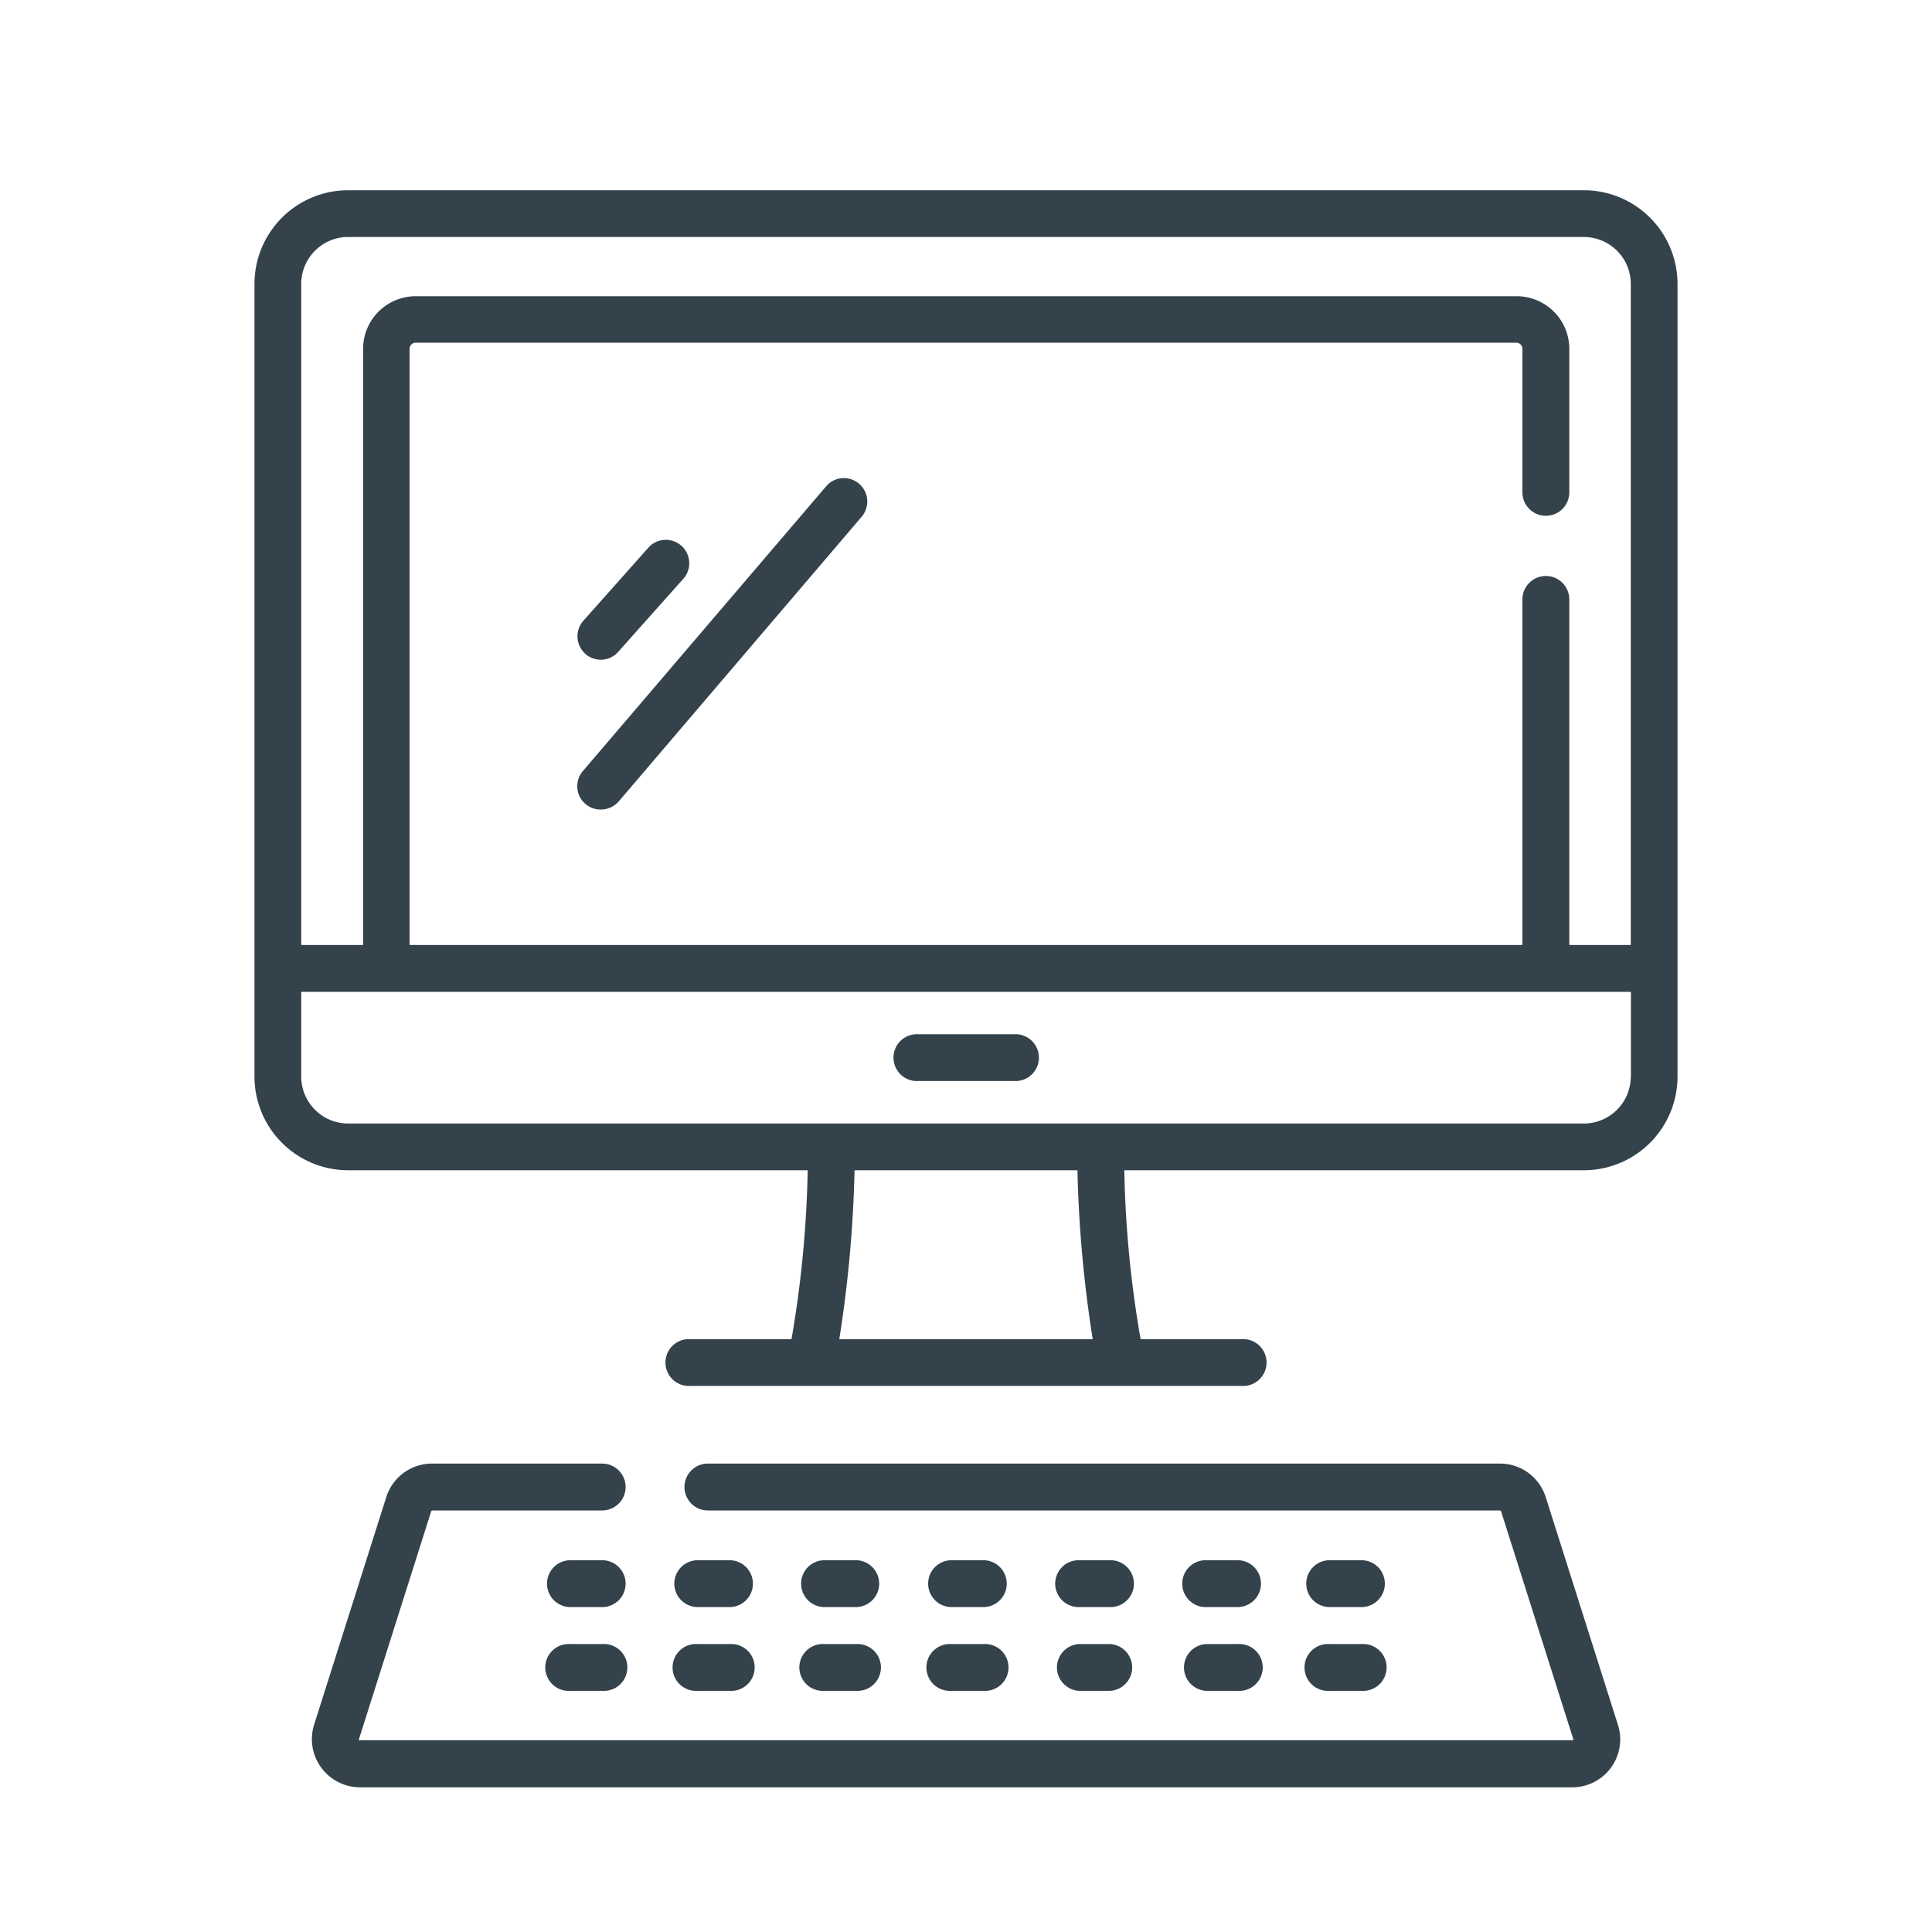
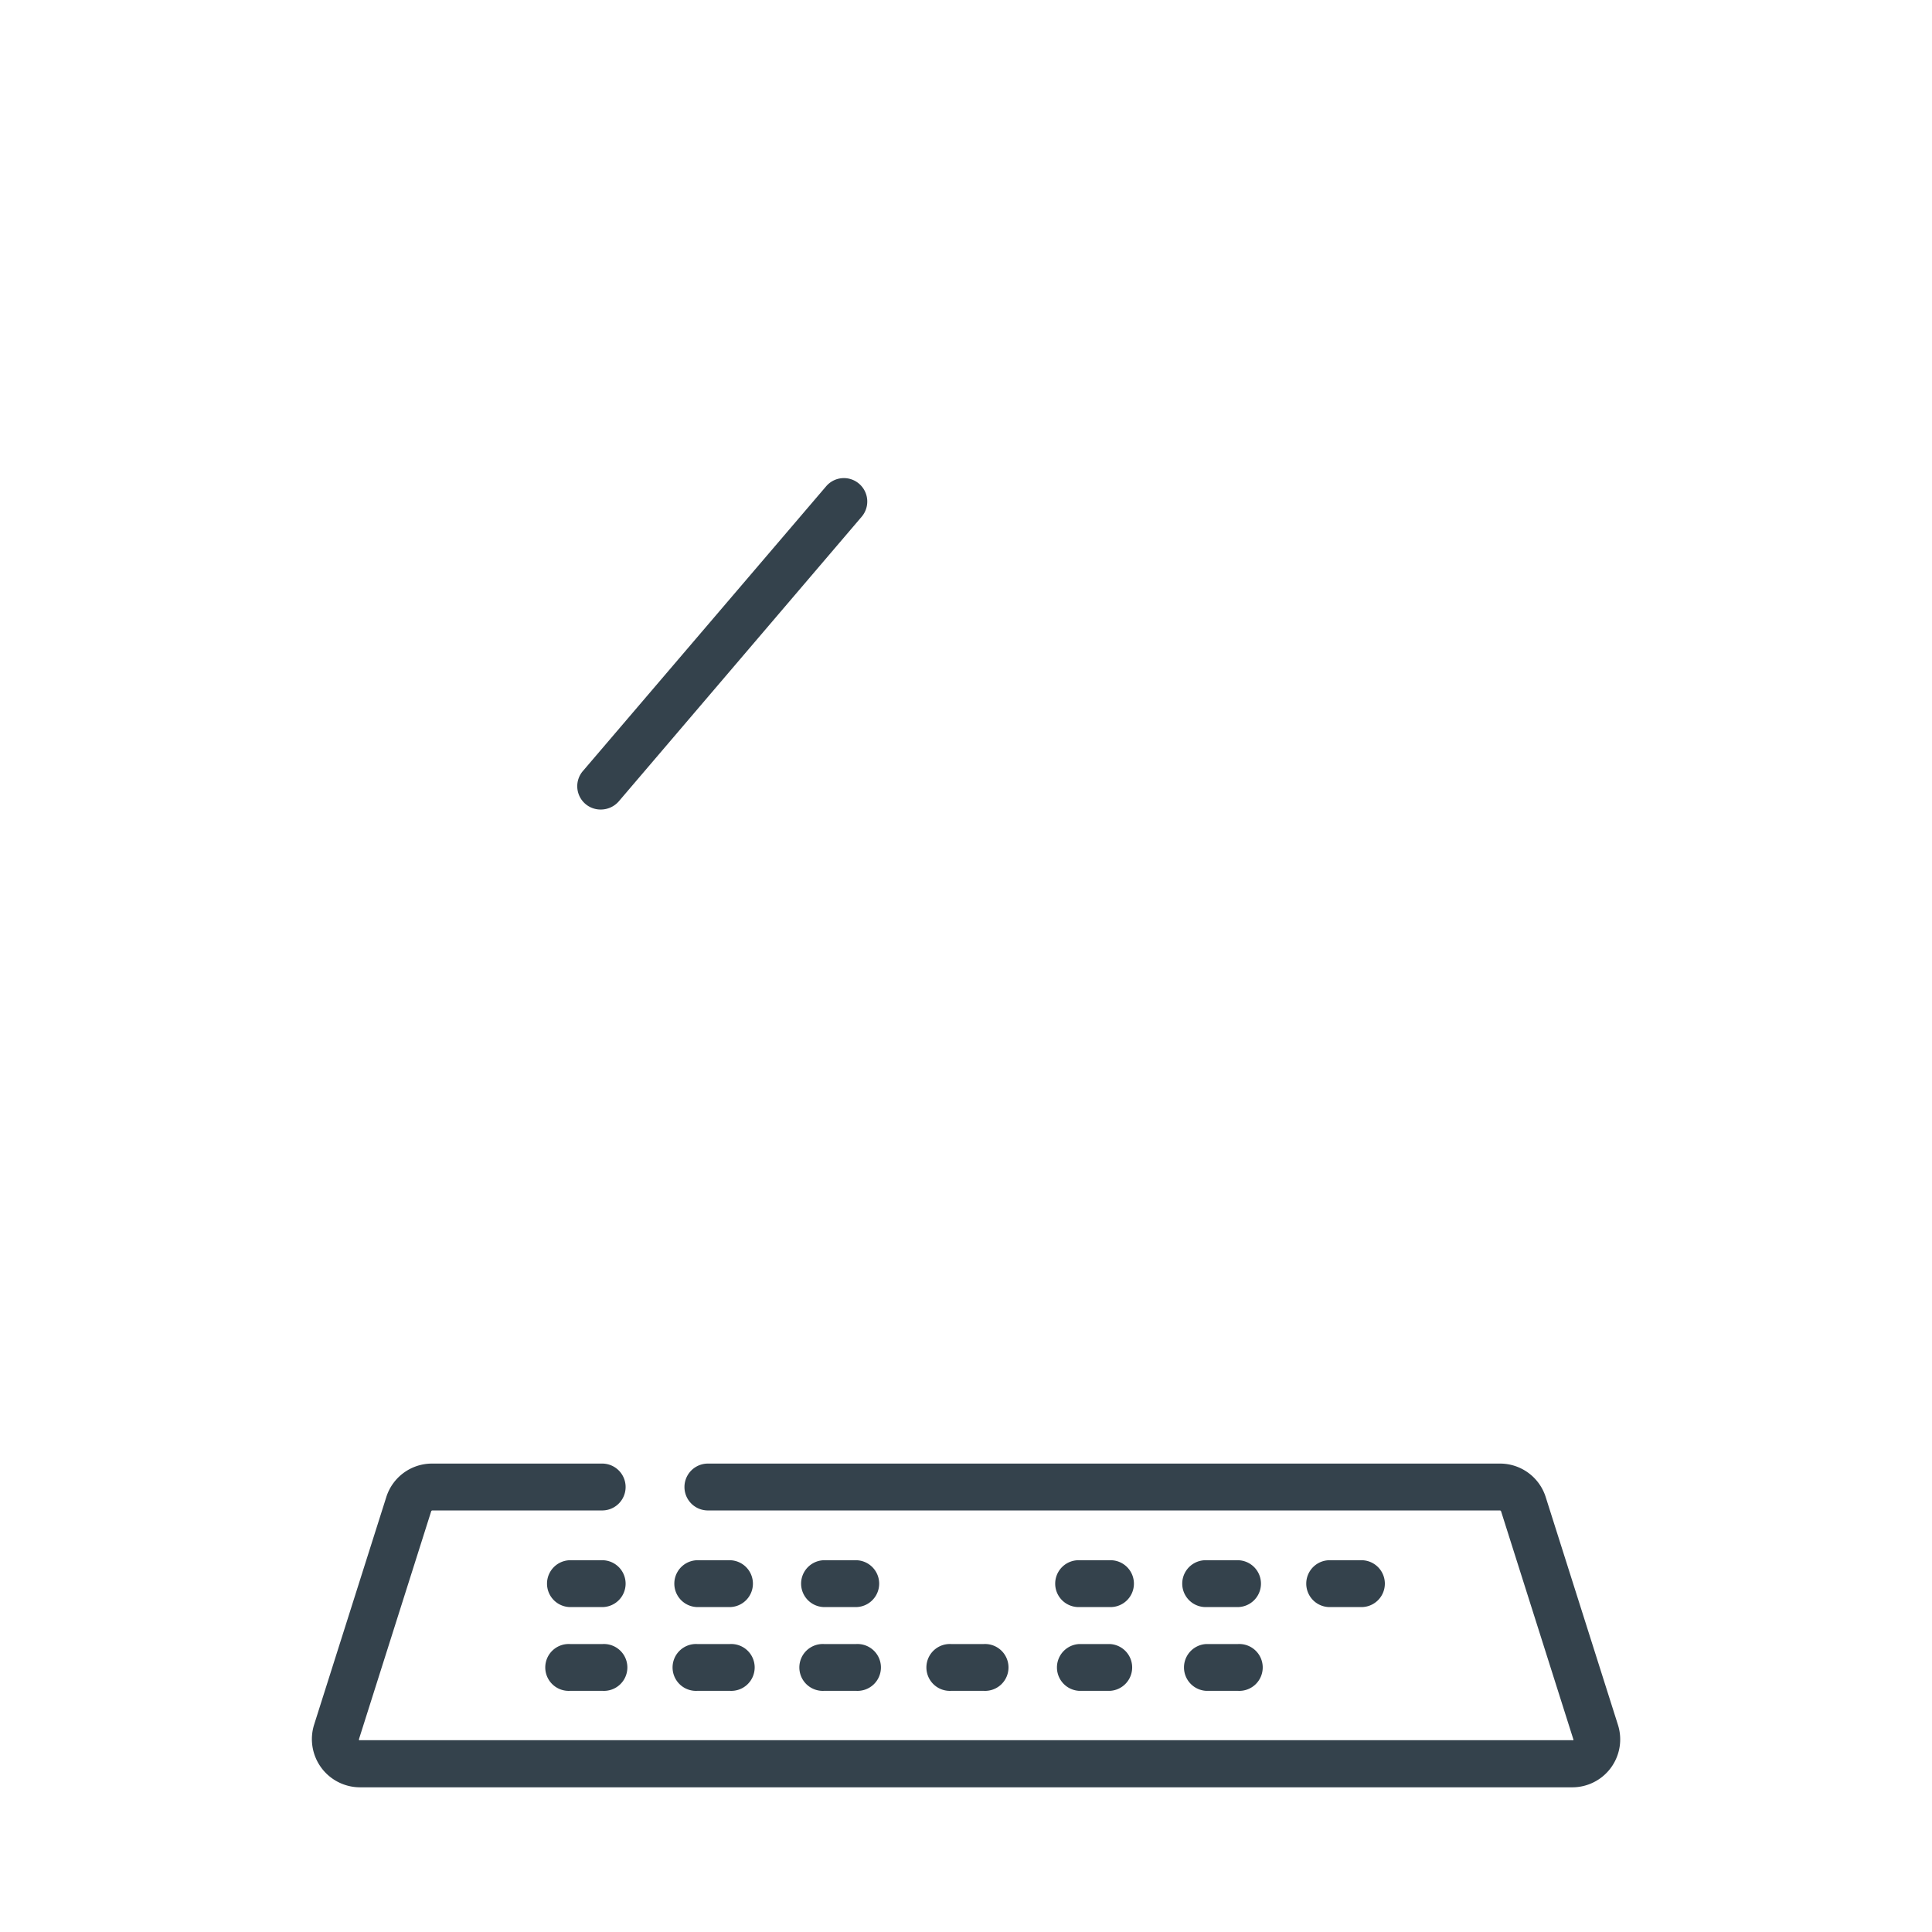
<svg xmlns="http://www.w3.org/2000/svg" id="Layer_1" data-name="Layer 1" viewBox="0 0 146.75 146.75">
  <defs>
    <style>.cls-1{fill:#34424c;}</style>
  </defs>
  <title>folderArtboard 117</title>
-   <path class="cls-1" d="M69.78,82.11H77a1.78,1.78,0,1,0,0-3.55H69.78a1.78,1.78,0,1,0,0,3.55Z" />
  <path class="cls-1" d="M65.25,36.74a1.77,1.77,0,0,0-2.5.2L44.28,58.56a1.77,1.77,0,0,0,1.35,2.93A1.81,1.81,0,0,0,47,60.87L65.45,39.25A1.78,1.78,0,0,0,65.25,36.74Z" />
-   <path class="cls-1" d="M44.45,49.66a1.78,1.78,0,0,0,1.18.45,1.76,1.76,0,0,0,1.33-.6l5-5.61a1.78,1.78,0,0,0-2.65-2.37l-5,5.62a1.78,1.78,0,0,0,.15,2.51Z" />
  <path class="cls-1" d="M117.41,113.72a3.64,3.64,0,0,0-3.49-2.55H53.77a1.78,1.78,0,1,0,0,3.56h60.16a.1.1,0,0,1,.09.07l5.48,17.29a.08.08,0,0,1,0,.09.1.1,0,0,1-.09,0H27.35a.09.09,0,0,1-.08,0s0-.08,0-.09l5.48-17.29a.1.1,0,0,1,.1-.07H45.74a1.78,1.78,0,0,0,0-3.56H32.83a3.64,3.64,0,0,0-3.49,2.55L23.86,131a3.66,3.66,0,0,0,3.49,4.76H119.4a3.64,3.64,0,0,0,3.49-4.76Z" />
-   <path class="cls-1" d="M120.31,14.45H26.44a7.12,7.12,0,0,0-7.11,7.11V81.78a7.12,7.12,0,0,0,7.11,7.11H61.35a83.89,83.89,0,0,1-1.23,12.83H52.46a1.78,1.78,0,1,0,0,3.55H94.29a1.78,1.78,0,1,0,0-3.55H86.64A82.65,82.65,0,0,1,85.4,88.89h34.91a7.12,7.12,0,0,0,7.11-7.11V21.56A7.12,7.12,0,0,0,120.31,14.45ZM63.75,101.72a95.35,95.35,0,0,0,1.16-12.83H81.84A95.35,95.35,0,0,0,83,101.72Zm60.12-19.94a3.57,3.57,0,0,1-3.56,3.56H26.44a3.57,3.57,0,0,1-3.56-3.56V75.34h101v6.44Zm0-10H119.2V45.53a1.78,1.78,0,0,0-3.56,0V71.78H31.11V26.5a.47.47,0,0,1,.47-.47h83.59a.47.47,0,0,1,.47.47V37.4a1.78,1.78,0,0,0,3.56,0V26.5a4,4,0,0,0-4-4H31.58a4,4,0,0,0-4,4V71.78H22.88V21.56A3.57,3.57,0,0,1,26.44,18h93.87a3.57,3.57,0,0,1,3.56,3.56Z" />
  <path class="cls-1" d="M45.74,118.51H43.33a1.78,1.78,0,0,0,0,3.56h2.41a1.78,1.78,0,0,0,0-3.56Z" />
  <path class="cls-1" d="M53,122.07h2.41a1.78,1.78,0,0,0,0-3.56H53a1.78,1.78,0,0,0,0,3.56Z" />
  <path class="cls-1" d="M62.63,122.07H65a1.78,1.78,0,0,0,0-3.56H62.63a1.78,1.78,0,0,0,0,3.56Z" />
-   <path class="cls-1" d="M72.28,122.07h2.41a1.78,1.78,0,1,0,0-3.56H72.28a1.78,1.78,0,0,0,0,3.56Z" />
  <path class="cls-1" d="M81.93,122.07h2.42a1.78,1.78,0,0,0,0-3.56H81.93a1.78,1.78,0,0,0,0,3.56Z" />
  <path class="cls-1" d="M91.58,122.07H94a1.78,1.78,0,1,0,0-3.56H91.58a1.78,1.78,0,0,0,0,3.56Z" />
  <path class="cls-1" d="M101,122.07h2.41a1.78,1.78,0,1,0,0-3.56H101a1.78,1.78,0,0,0,0,3.56Z" />
  <path class="cls-1" d="M45.74,124.88H43.33a1.78,1.78,0,1,0,0,3.55h2.41a1.78,1.78,0,1,0,0-3.55Z" />
  <path class="cls-1" d="M53,128.43h2.41a1.78,1.78,0,1,0,0-3.55H53a1.78,1.78,0,1,0,0,3.55Z" />
  <path class="cls-1" d="M62.63,128.43H65a1.78,1.78,0,1,0,0-3.55H62.63a1.78,1.78,0,1,0,0,3.55Z" />
  <path class="cls-1" d="M72.28,128.43h2.41a1.78,1.78,0,1,0,0-3.55H72.28a1.78,1.78,0,1,0,0,3.55Z" />
  <path class="cls-1" d="M81.93,128.43h2.42a1.78,1.78,0,0,0,0-3.55H81.93a1.78,1.78,0,0,0,0,3.55Z" />
  <path class="cls-1" d="M91.58,128.43H94a1.78,1.78,0,1,0,0-3.55H91.58a1.78,1.78,0,0,0,0,3.55Z" />
-   <path class="cls-1" d="M101,128.43h2.41a1.78,1.78,0,1,0,0-3.55H101a1.78,1.78,0,1,0,0,3.55Z" />
</svg>